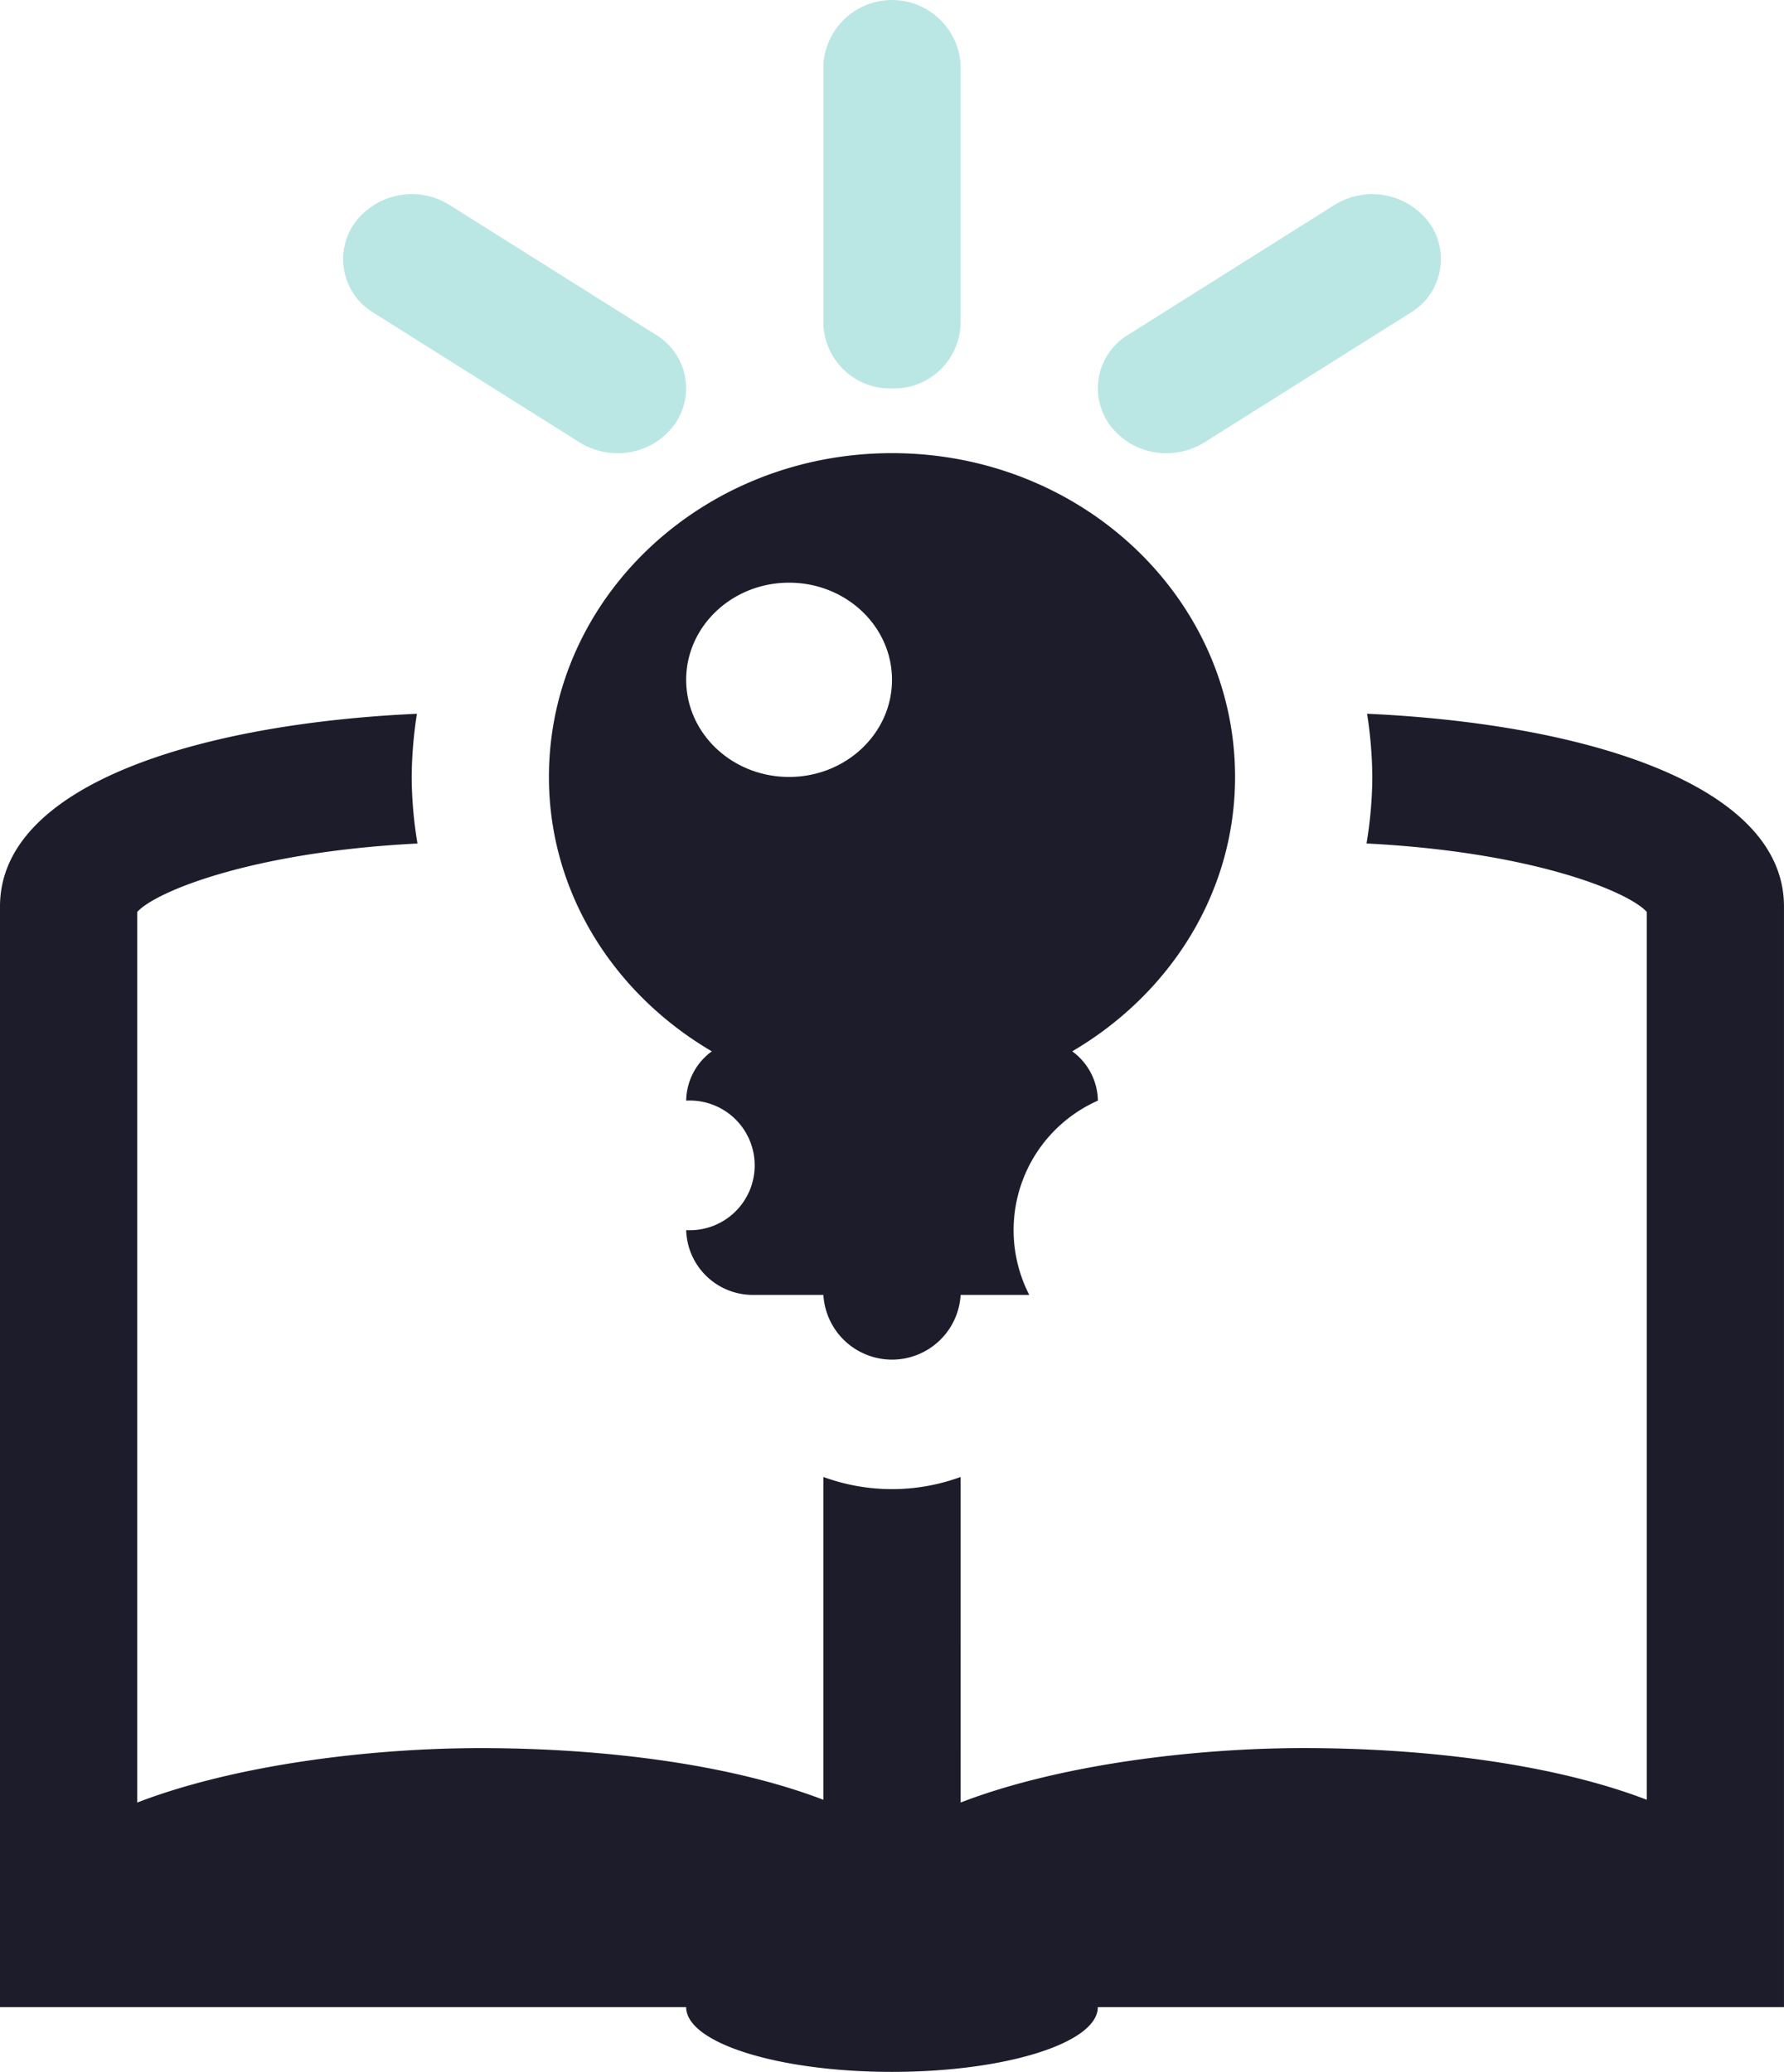
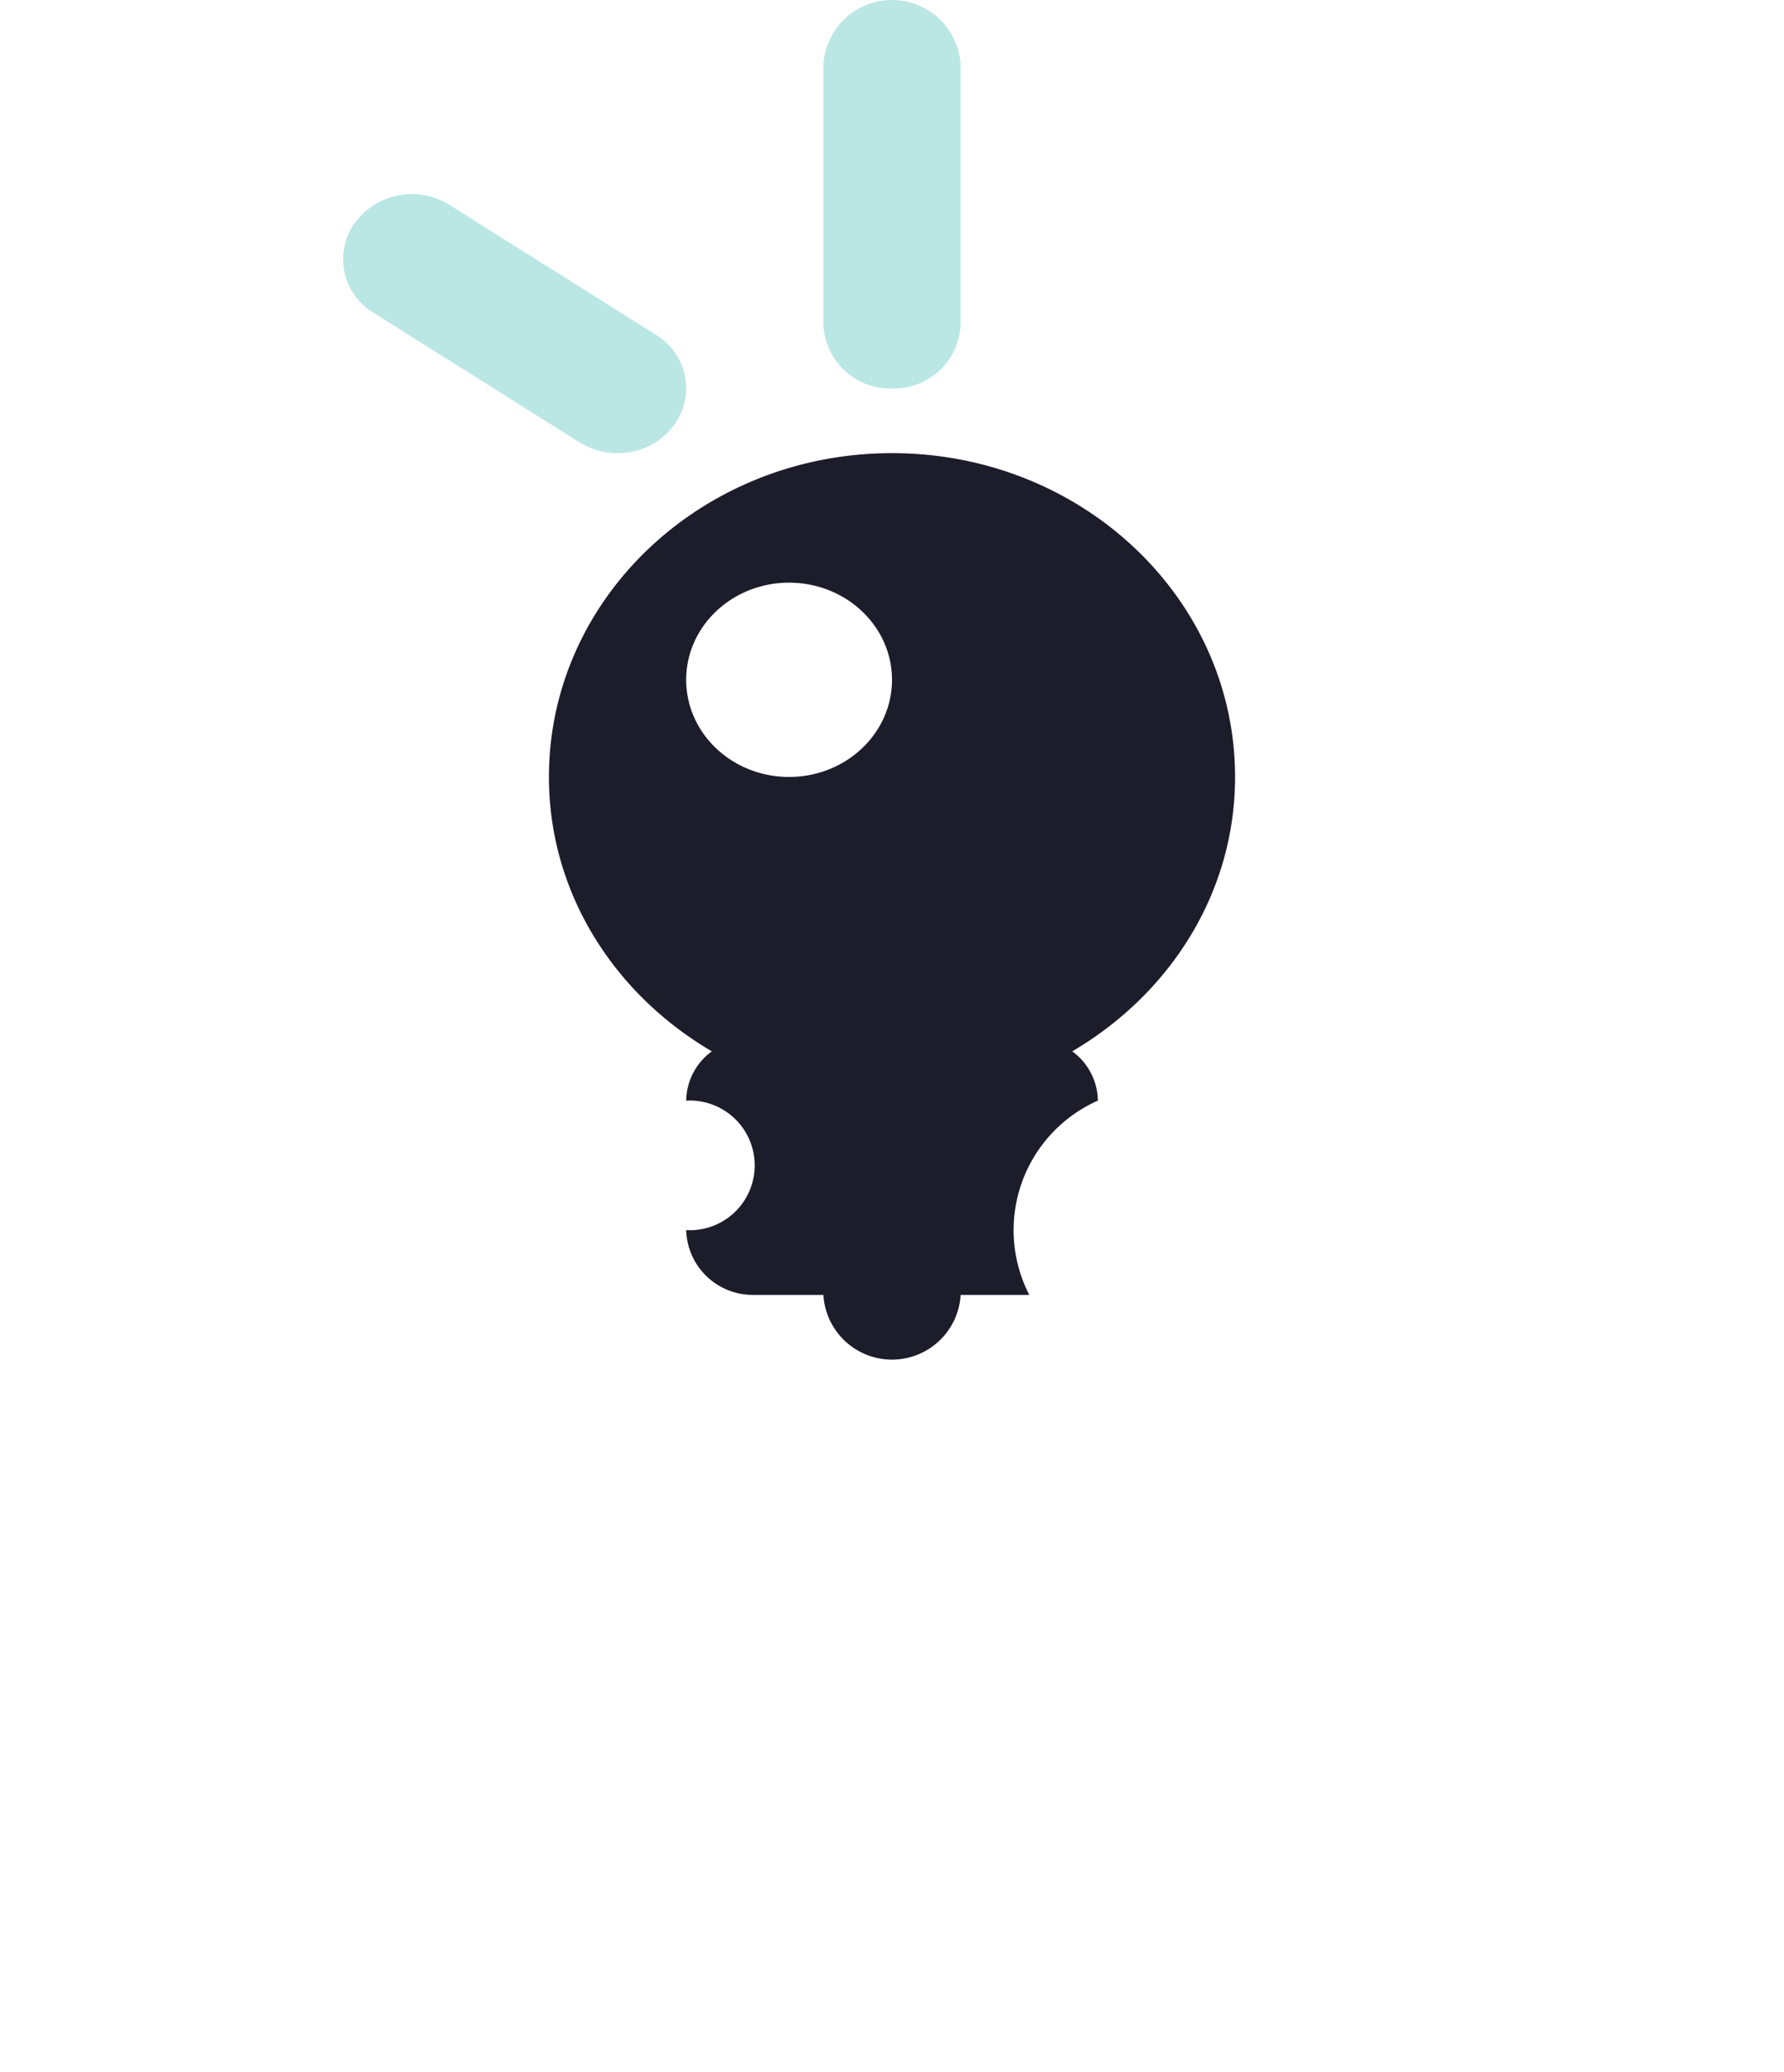
<svg xmlns="http://www.w3.org/2000/svg" id="Group_35" data-name="Group 35" width="199.422" height="231.633" viewBox="0 0 199.422 231.633">
  <path id="Path_34" data-name="Path 34" d="M135.689,1486.594c0-20-17.161-36.2-38.349-36.2s-38.349,16.2-38.349,36.2c0,12.991,7.31,24.287,18.21,30.677a6.945,6.945,0,0,0-2.868,5.512,7.25,7.25,0,1,1,0,14.477A7.456,7.456,0,0,0,82,1544.5h7.671a7.684,7.684,0,0,0,15.342,0h7.671a15.839,15.839,0,0,1,7.671-21.719,6.964,6.964,0,0,0-2.868-5.512C128.379,1510.881,135.689,1499.586,135.689,1486.594Zm-49.856-21.719c6.356,0,11.507,4.865,11.507,10.859s-5.15,10.86-11.507,10.86-11.5-4.865-11.5-10.86S79.484,1464.875,85.833,1464.875Z" transform="translate(2.371 -1399.732)" fill="#1c1c2b" />
-   <path id="Path_35" data-name="Path 35" d="M202.8,1454.674a47.518,47.518,0,0,1,.586,7.065,46.464,46.464,0,0,1-.647,7.439c18.565.94,29.315,5.4,31.325,7.651v99.261c-10.226-3.924-24.321-5.778-38.349-5.778-11.97,0-27.176,1.786-38.349,6.084V1540a22.287,22.287,0,0,1-15.342,0v36.094c-10.219-3.924-24.321-5.778-38.349-5.778-11.97,0-27.176,1.786-38.349,6.084v-99.568c2.01-2.249,12.76-6.71,31.325-7.651a46.467,46.467,0,0,1-.647-7.439,47.525,47.525,0,0,1,.586-7.065c-24.2,1.1-46.606,7.868-46.606,21.543v123.05h76.7c0,4.006,10.3,7.243,23.007,7.243s23.013-3.237,23.013-7.243h76.7v-123.05C249.406,1462.542,227,1455.771,202.8,1454.674Z" transform="translate(-49.984 -1374.877)" fill="#1c1c2b" />
  <path id="Path_36" data-name="Path 36" d="M71.165,1486.392a7.458,7.458,0,0,0,7.671-7.243V1450.2a7.684,7.684,0,0,0-15.342,0v28.954A7.462,7.462,0,0,0,71.165,1486.392Z" transform="translate(28.546 -1442.961)" fill="#bae7e4" />
  <path id="Path_37" data-name="Path 37" d="M82.039,1473.888a8.024,8.024,0,0,0,4.251,1.213,7.785,7.785,0,0,0,6.384-3.222,6.979,6.979,0,0,0-2.119-10.035l-23.013-14.478a7.946,7.946,0,0,0-10.635,2,6.991,6.991,0,0,0,2.119,10.042Z" transform="translate(-17.264 -1424.436)" fill="#bae7e4" />
-   <path id="Path_38" data-name="Path 38" d="M75.681,1475.1a8.018,8.018,0,0,0,4.244-1.213l23.013-14.477a6.992,6.992,0,0,0,2.126-10.042,7.956,7.956,0,0,0-10.642-2l-23.007,14.478a6.98,6.98,0,0,0-2.126,10.035A7.789,7.789,0,0,0,75.681,1475.1Z" transform="translate(54.721 -1424.436)" fill="#bae7e4" />
</svg>